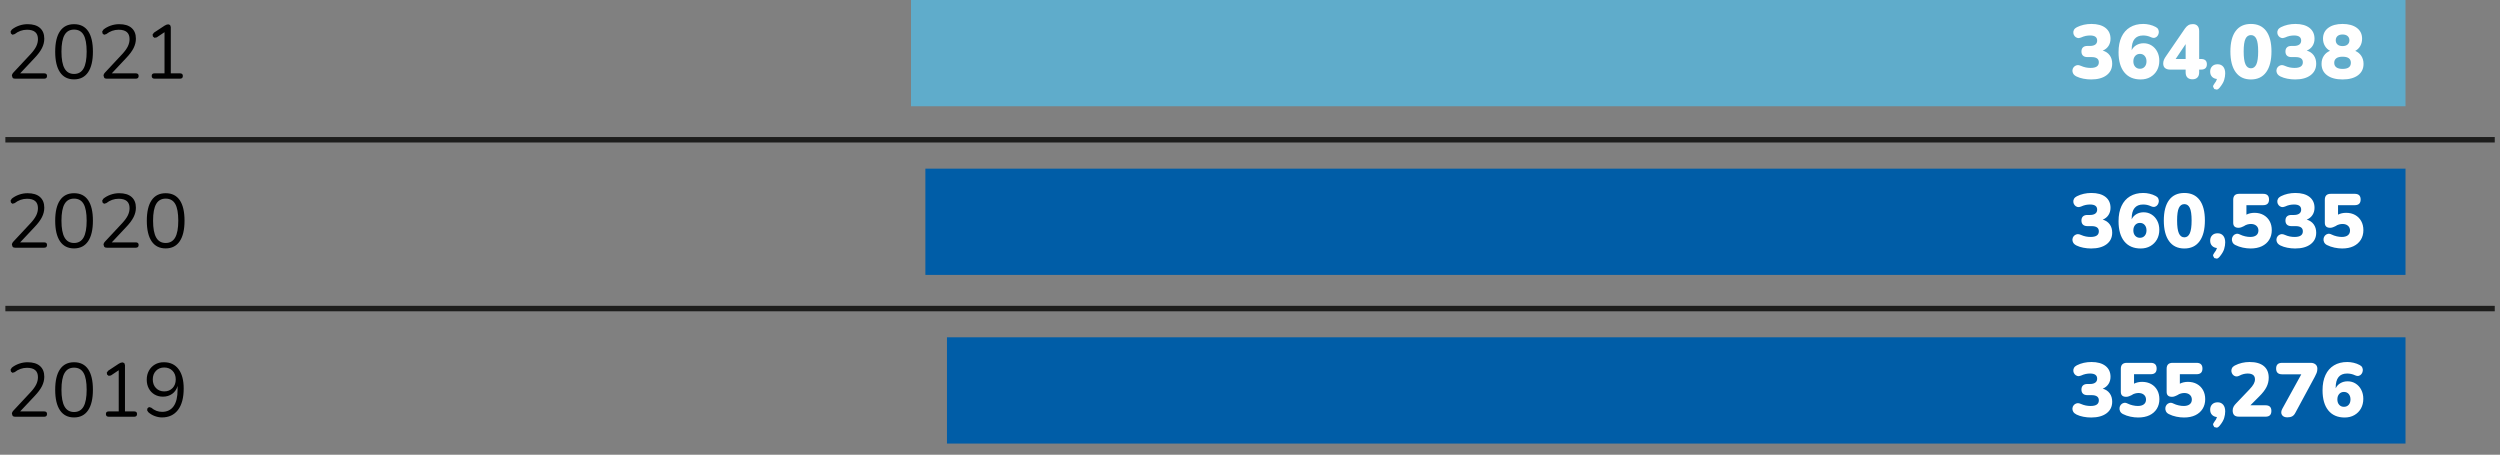
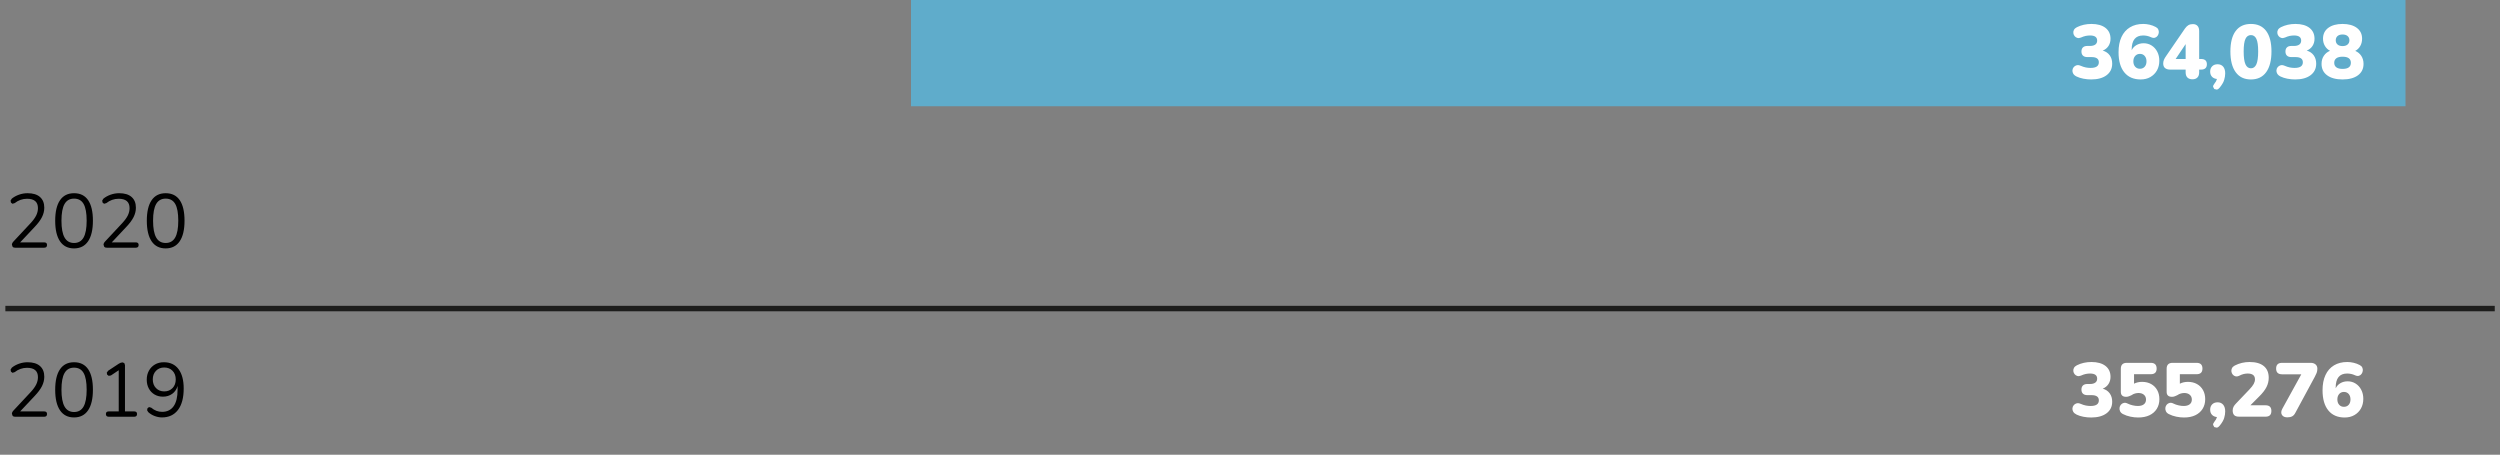
<svg xmlns="http://www.w3.org/2000/svg" version="1.1" id="Layer_1" x="0px" y="0px" width="1000px" height="181.891px" viewBox="0 0 1000 181.891" enable-background="new 0 0 1000 181.891" xml:space="preserve">
  <rect x="0" y="0" width="1000" height="181.891" fill="#808080" stroke="none" />
  <g>
    <g>
      <rect x="364.396" y="0" fill="#5FACCB" width="597.805" height="42.502" />
-       <rect x="370.15" y="67.459" fill="#005DA7" width="592.051" height="42.502" />
-       <rect x="378.784" y="134.918" fill="#005DA7" width="583.417" height="42.502" />
-       <line fill="none" stroke="#1D1D1C" stroke-width="2.181" stroke-miterlimit="10" x1="997.903" y1="55.905" x2="2.143" y2="55.905" />
      <line fill="none" stroke="#1D1D1C" stroke-width="2.181" stroke-miterlimit="10" x1="997.903" y1="123.424" x2="2.143" y2="123.424" />
-       <path d="M71.979,31.475c0.773,0,1.161-0.366,1.161-1.099c0-0.699-0.388-1.04-1.161-1.04h-3.664V10.796l-0.287-0.801l-0.72-0.265    l-0.733,0.153l-0.765,0.396l-4.214,2.777l-0.562,0.763l0.134,0.793l0.628,0.511l0.899-0.17l3.114-2.079v16.462h-3.969    c-0.773,0-1.161,0.341-1.161,1.04c0,0.732,0.388,1.099,1.161,1.099H71.979z M54.299,31.475c0.771,0,1.161-0.366,1.161-1.099    c0-0.699-0.39-1.04-1.161-1.04h-9.59l5.802-6.169c1.323-1.385,2.294-2.692,2.918-3.928c0.62-1.228,0.929-2.488,0.929-3.767    c0-1.857-0.575-3.28-1.723-4.29c-1.15-1.014-2.803-1.513-4.963-1.513c-1.161,0-2.298,0.196-3.421,0.588    c-1.121,0.4-2.077,0.929-2.87,1.576l-0.502,0.775l0.153,0.814l0.592,0.473l0.886-0.256c1.487-1.163,3.138-1.747,4.949-1.747    c2.91,0,4.367,1.253,4.367,3.758c0,0.98-0.228,1.938-0.686,2.889c-0.458,0.946-1.208,1.977-2.247,3.102l-6.84,7.328    c-0.428,0.447-0.641,0.886-0.641,1.313l0.305,0.869c0.207,0.217,0.541,0.323,1.008,0.323H54.299z M25.824,27.394    c-0.826-1.453-1.239-3.698-1.239-6.731s0.413-5.262,1.239-6.689c0.825-1.423,2.088-2.139,3.798-2.139    c1.732,0,3.001,0.708,3.817,2.122c0.816,1.419,1.223,3.651,1.223,6.706c0,3.033-0.411,5.278-1.235,6.731    c-0.825,1.457-2.094,2.186-3.805,2.186S26.649,28.851,25.824,27.394 M35.229,28.911c1.291-1.896,1.936-4.644,1.936-8.248    s-0.637-6.336-1.906-8.197c-1.274-1.866-3.153-2.795-5.637-2.795c-2.464,0-4.335,0.938-5.617,2.808    c-1.285,1.87-1.926,4.614-1.926,8.214c0,3.583,0.641,6.322,1.926,8.219c1.282,1.892,3.153,2.837,5.617,2.837    C32.066,31.748,33.934,30.802,35.229,28.911 M17.653,31.475c0.771,0,1.159-0.366,1.159-1.099c0-0.699-0.388-1.04-1.159-1.04h-9.59    l5.803-6.169c1.321-1.385,2.294-2.692,2.918-3.928c0.62-1.228,0.929-2.488,0.929-3.767c0-1.857-0.575-3.28-1.728-4.29    c-1.146-1.014-2.801-1.513-4.959-1.513c-1.161,0-2.3,0.196-3.421,0.588c-1.121,0.4-2.077,0.929-2.872,1.576L4.229,12.61    l0.153,0.814l0.597,0.473l0.886-0.256c1.487-1.163,3.136-1.747,4.947-1.747c2.91,0,4.367,1.253,4.367,3.758    c0,0.98-0.23,1.938-0.684,2.889c-0.458,0.946-1.208,1.977-2.248,3.102l-6.84,7.328c-0.428,0.447-0.641,0.886-0.641,1.313    l0.304,0.869c0.205,0.217,0.542,0.323,1.008,0.323H17.653z" />
      <path d="M62.47,95.007c-0.824-1.453-1.24-3.698-1.24-6.731s0.416-5.262,1.24-6.688c0.825-1.423,2.09-2.139,3.798-2.139    c1.734,0,3.003,0.707,3.817,2.121c0.818,1.419,1.223,3.651,1.223,6.706c0,3.033-0.411,5.278-1.235,6.731    c-0.825,1.457-2.094,2.186-3.805,2.186C64.56,97.192,63.295,96.464,62.47,95.007 M71.875,96.523    c1.291-1.896,1.938-4.644,1.938-8.248s-0.639-6.335-1.908-8.197c-1.274-1.866-3.153-2.795-5.637-2.795    c-2.465,0-4.335,0.938-5.617,2.808c-1.283,1.871-1.924,4.61-1.924,8.215c0,3.583,0.641,6.322,1.924,8.218    c1.282,1.892,3.152,2.838,5.617,2.838C68.712,99.361,70.58,98.415,71.875,96.523 M54.299,99.088c0.771,0,1.161-0.366,1.161-1.099    c0-0.699-0.39-1.04-1.161-1.04h-9.59l5.802-6.169c1.323-1.385,2.294-2.692,2.918-3.928c0.62-1.228,0.929-2.488,0.929-3.767    c0-1.857-0.575-3.28-1.723-4.294c-1.15-1.01-2.803-1.509-4.963-1.509c-1.161,0-2.298,0.196-3.421,0.588    c-1.121,0.401-2.077,0.929-2.87,1.577l-0.502,0.775l0.153,0.813l0.592,0.473l0.886-0.256c1.487-1.163,3.138-1.746,4.949-1.746    c2.91,0,4.367,1.252,4.367,3.758c0,0.979-0.228,1.938-0.686,2.888c-0.458,0.946-1.208,1.978-2.247,3.102l-6.84,7.328    c-0.428,0.447-0.641,0.887-0.641,1.313l0.305,0.869c0.207,0.213,0.541,0.323,1.008,0.323H54.299z M25.824,95.007    c-0.826-1.453-1.239-3.698-1.239-6.731s0.413-5.262,1.239-6.688c0.825-1.423,2.088-2.139,3.798-2.139    c1.732,0,3.001,0.707,3.817,2.121c0.816,1.419,1.223,3.651,1.223,6.706c0,3.033-0.411,5.278-1.235,6.731    c-0.825,1.457-2.094,2.186-3.805,2.186S26.649,96.464,25.824,95.007 M35.229,96.523c1.291-1.896,1.936-4.644,1.936-8.248    s-0.637-6.335-1.906-8.197c-1.274-1.866-3.153-2.795-5.637-2.795c-2.464,0-4.335,0.938-5.617,2.808    c-1.285,1.871-1.926,4.61-1.926,8.215c0,3.583,0.641,6.322,1.926,8.218c1.282,1.892,3.153,2.838,5.617,2.838    C32.066,99.361,33.934,98.415,35.229,96.523 M17.653,99.088c0.771,0,1.159-0.366,1.159-1.099c0-0.699-0.388-1.04-1.159-1.04h-9.59    l5.803-6.169c1.321-1.385,2.294-2.692,2.918-3.928c0.62-1.228,0.929-2.488,0.929-3.767c0-1.857-0.575-3.28-1.728-4.294    c-1.146-1.01-2.801-1.509-4.959-1.509c-1.161,0-2.3,0.196-3.421,0.588c-1.121,0.401-2.077,0.929-2.872,1.577l-0.505,0.775    l0.153,0.813l0.597,0.473l0.886-0.256c1.487-1.163,3.136-1.746,4.947-1.746c2.91,0,4.367,1.252,4.367,3.758    c0,0.979-0.23,1.938-0.684,2.888c-0.458,0.946-1.208,1.978-2.248,3.102l-6.84,7.328c-0.428,0.447-0.641,0.887-0.641,1.313    l0.304,0.869c0.205,0.213,0.542,0.323,1.008,0.323H17.653z" />
      <path d="M62.392,155.227c-0.856-0.882-1.282-2.036-1.282-3.464c0-1.405,0.426-2.552,1.282-3.438    c0.854-0.882,1.953-1.325,3.297-1.325c1.366,0,2.473,0.443,3.33,1.325c0.854,0.886,1.282,2.032,1.282,3.438    c0,1.428-0.428,2.582-1.282,3.464c-0.856,0.887-1.964,1.334-3.33,1.334C64.345,156.561,63.246,156.114,62.392,155.227     M71.187,163.982c1.525-1.993,2.29-4.856,2.29-8.584c0-3.319-0.686-5.901-2.06-7.741c-1.374-1.841-3.338-2.761-5.881-2.761    c-1.342,0-2.528,0.298-3.555,0.895c-1.029,0.604-1.832,1.427-2.412,2.479c-0.582,1.048-0.873,2.249-0.873,3.617    c0,1.32,0.275,2.492,0.824,3.511c0.549,1.018,1.314,1.818,2.29,2.398c0.978,0.579,2.1,0.869,3.359,0.869    c1.427,0,2.663-0.375,3.713-1.129c1.048-0.755,1.764-1.803,2.151-3.148v1.499c0,2.932-0.533,5.139-1.602,6.63    c-1.067,1.482-2.603,2.224-4.597,2.224c-0.756,0-1.498-0.128-2.23-0.392c-0.732-0.269-1.444-0.699-2.137-1.287l-0.869-0.226    l-0.596,0.456l-0.167,0.792l0.441,0.75c0.754,0.694,1.621,1.223,2.611,1.589c0.986,0.366,1.947,0.55,2.884,0.55    C67.521,166.973,69.66,165.976,71.187,163.982 M53.658,166.701c0.771,0,1.159-0.366,1.159-1.1c0-0.698-0.388-1.039-1.159-1.039    h-3.666V146.02l-0.288-0.805l-0.72-0.26l-0.733,0.153l-0.762,0.392l-4.213,2.782l-0.565,0.763l0.136,0.792l0.629,0.503    l0.898-0.162l3.115-2.079v16.463h-3.971c-0.771,0-1.161,0.341-1.161,1.039c0,0.733,0.39,1.1,1.161,1.1H53.658z M25.824,162.619    c-0.826-1.452-1.239-3.698-1.239-6.731s0.413-5.262,1.239-6.688c0.825-1.428,2.088-2.139,3.798-2.139    c1.732,0,3.001,0.707,3.817,2.126c0.816,1.41,1.223,3.646,1.223,6.701c0,3.033-0.411,5.279-1.235,6.731    c-0.825,1.457-2.094,2.186-3.805,2.186S26.649,164.076,25.824,162.619 M35.229,164.132c1.291-1.892,1.936-4.64,1.936-8.244    s-0.637-6.339-1.906-8.205c-1.274-1.857-3.153-2.786-5.637-2.786c-2.464,0-4.335,0.937-5.617,2.808    c-1.285,1.87-1.926,4.609-1.926,8.214c0,3.583,0.641,6.322,1.926,8.214c1.282,1.896,3.153,2.842,5.617,2.842    C32.066,166.973,33.934,166.027,35.229,164.132 M17.653,166.701c0.771,0,1.159-0.366,1.159-1.1c0-0.698-0.388-1.039-1.159-1.039    h-9.59l5.803-6.169c1.321-1.385,2.294-2.693,2.918-3.924c0.62-1.236,0.929-2.493,0.929-3.771c0-1.858-0.575-3.289-1.728-4.295    c-1.146-1.01-2.801-1.508-4.959-1.508c-1.161,0-2.3,0.195-3.421,0.588c-1.121,0.4-2.077,0.929-2.872,1.576l-0.505,0.775    l0.153,0.813l0.597,0.473l0.886-0.26c1.487-1.158,3.136-1.742,4.947-1.742c2.91,0,4.367,1.253,4.367,3.758    c0,0.979-0.23,1.942-0.684,2.884c-0.458,0.95-1.208,1.981-2.248,3.102l-6.84,7.332c-0.428,0.448-0.641,0.887-0.641,1.313    l0.304,0.869c0.205,0.213,0.542,0.324,1.008,0.324H17.653z" />
      <path fill="#FFFFFF" d="M934.543,26.938c-0.571-0.422-0.853-1.026-0.853-1.815c0-0.796,0.281-1.401,0.853-1.818    c0.57-0.418,1.393-0.622,2.475-0.622c2.216,0,3.328,0.81,3.328,2.44c0,1.628-1.112,2.441-3.328,2.441    C935.936,27.564,935.113,27.355,934.543,26.938 M935.016,17.808c-0.473-0.418-0.716-0.98-0.716-1.696s0.243-1.277,0.716-1.695    c0.481-0.417,1.146-0.622,2.002-0.622s1.53,0.205,2.016,0.622c0.485,0.418,0.732,0.979,0.732,1.695s-0.247,1.278-0.732,1.696    c-0.485,0.417-1.159,0.626-2.016,0.626S935.497,18.225,935.016,17.808 M943.17,30.13c1.495-1.1,2.245-2.625,2.245-4.576    c0-1.244-0.307-2.317-0.916-3.229c-0.609-0.903-1.419-1.56-2.411-1.968c0.831-0.427,1.5-1.065,1.998-1.922    c0.494-0.856,0.75-1.845,0.75-2.961c0-1.832-0.703-3.276-2.104-4.324c-1.406-1.044-3.314-1.572-5.714-1.572    c-2.407,0-4.307,0.528-5.713,1.572c-1.401,1.048-2.104,2.492-2.104,4.324c0,1.073,0.256,2.045,0.763,2.901    s1.188,1.504,2.049,1.955c-1.022,0.405-1.84,1.057-2.462,1.969c-0.622,0.903-0.929,1.985-0.929,3.255    c0,1.951,0.745,3.477,2.24,4.576c1.5,1.099,3.545,1.652,6.156,1.652C939.621,31.782,941.675,31.228,943.17,30.13 M924.232,30.083    c1.5-1.13,2.25-2.672,2.25-4.623c0-1.304-0.333-2.411-0.997-3.332c-0.661-0.911-1.59-1.546-2.791-1.892    c0.976-0.388,1.742-0.996,2.292-1.831c0.55-0.836,0.822-1.803,0.822-2.901c0-1.854-0.673-3.307-2.015-4.354    c-1.343-1.044-3.217-1.572-5.62-1.572c-2.139,0-4.081,0.438-5.832,1.313c-0.55,0.285-0.938,0.635-1.159,1.057    c-0.226,0.417-0.307,0.852-0.242,1.312c0.06,0.456,0.229,0.861,0.52,1.202c0.281,0.349,0.644,0.588,1.082,0.707    c0.435,0.123,0.92,0.068,1.448-0.153c0.674-0.307,1.304-0.52,1.892-0.647c0.593-0.115,1.172-0.175,1.743-0.175    c1.896,0,2.841,0.678,2.841,2.045c0,0.69-0.247,1.223-0.749,1.589c-0.499,0.358-1.189,0.55-2.063,0.55h-1.099    c-0.775,0-1.364,0.191-1.772,0.579c-0.409,0.384-0.605,0.934-0.605,1.649c0,0.711,0.196,1.261,0.605,1.648    c0.408,0.388,0.997,0.584,1.772,0.584h1.652c1.951,0,2.932,0.686,2.932,2.07c0,1.508-1.1,2.263-3.298,2.263    c-0.635,0-1.27-0.061-1.896-0.184c-0.635-0.119-1.325-0.35-2.075-0.673c-0.613-0.265-1.159-0.333-1.636-0.196    c-0.481,0.128-0.865,0.384-1.163,0.75c-0.294,0.366-0.465,0.779-0.499,1.252c-0.047,0.465,0.068,0.921,0.333,1.372    c0.264,0.443,0.711,0.827,1.346,1.125c0.75,0.37,1.637,0.656,2.667,0.86c1.031,0.2,2.075,0.307,3.136,0.307    C920.68,31.782,922.741,31.212,924.232,30.083 M898.185,25.716c-0.478-1.065-0.716-2.782-0.716-5.143    c0-2.343,0.238-4.018,0.716-5.022c0.481-1.015,1.21-1.513,2.189-1.513c0.972,0,1.696,0.498,2.182,1.513    c0.477,1.005,0.716,2.68,0.716,5.022c0,2.36-0.239,4.077-0.716,5.143c-0.485,1.069-1.21,1.606-2.182,1.606    C899.395,27.322,898.666,26.785,898.185,25.716 M906.479,28.859c1.401-1.942,2.108-4.703,2.108-8.286    c0-3.565-0.707-6.284-2.108-8.171c-1.406-1.888-3.442-2.825-6.105-2.825c-2.676,0-4.703,0.938-6.109,2.825    c-1.406,1.887-2.108,4.613-2.108,8.201c0,3.562,0.702,6.313,2.108,8.256c1.406,1.947,3.434,2.923,6.109,2.923    C903.037,31.782,905.073,30.806,906.479,28.859 M889.663,31.987c0.277-0.912,0.418-1.794,0.418-2.65    c0-1.142-0.272-2.032-0.81-2.676c-0.545-0.639-1.282-0.958-2.215-0.958c-0.938,0-1.671,0.276-2.199,0.822    c-0.532,0.554-0.792,1.252-0.792,2.113c0,0.852,0.243,1.533,0.732,2.053c0.486,0.521,1.146,0.822,1.985,0.903l-0.383,0.946    l-0.656,0.95c-0.366,0.447-0.537,0.856-0.507,1.23l0.473,0.887l1.01,0.234c0.388-0.064,0.754-0.307,1.104-0.733    C888.777,33.946,889.391,32.907,889.663,31.987 M870.262,23.594l3.996-5.956v5.956H870.262z M878.962,30.999    c0.468-0.478,0.707-1.163,0.707-2.059v-1.099h0.732c1.563,0,2.352-0.716,2.352-2.139c0-1.402-0.788-2.109-2.352-2.109h-0.732    V12.419c0-0.916-0.23-1.61-0.674-2.075c-0.451-0.473-1.061-0.707-1.832-0.707c-0.715,0-1.312,0.146-1.802,0.426    c-0.49,0.29-0.95,0.737-1.376,1.347l-7.451,10.873c-0.474,0.651-0.793,1.21-0.976,1.678c-0.184,0.469-0.273,0.946-0.273,1.44    c0,0.81,0.247,1.423,0.741,1.832c0.499,0.4,1.197,0.609,2.097,0.609h6.135v1.099c0,0.916,0.238,1.606,0.716,2.075    c0.485,0.469,1.15,0.703,2.003,0.703C877.837,31.719,878.493,31.479,878.962,30.999 M854.072,26.695    c-0.485-0.545-0.732-1.261-0.732-2.155s0.247-1.615,0.732-2.164c0.494-0.55,1.12-0.827,1.896-0.827    c0.797,0,1.428,0.277,1.904,0.827c0.481,0.549,0.725,1.27,0.725,2.164s-0.243,1.61-0.725,2.155    c-0.477,0.537-1.107,0.81-1.904,0.81C855.192,27.505,854.566,27.232,854.072,26.695 M860.151,30.819    c1.116-0.647,1.994-1.525,2.629-2.642c0.626-1.124,0.946-2.411,0.946-3.877c0-1.346-0.277-2.547-0.827-3.604    c-0.549-1.065-1.299-1.892-2.245-2.493c-0.95-0.601-2.011-0.902-3.19-0.902c-1.083,0-2.041,0.251-2.889,0.736    c-0.844,0.486-1.475,1.168-1.904,2.045V19.87c0-3.787,1.529-5.679,4.579-5.679c0.49,0,0.997,0.047,1.525,0.149    c0.528,0.102,1.1,0.298,1.713,0.583c0.566,0.243,1.069,0.294,1.495,0.166c0.431-0.132,0.771-0.383,1.04-0.749    c0.26-0.367,0.426-0.775,0.49-1.236c0.06-0.46-0.009-0.895-0.205-1.312c-0.188-0.418-0.528-0.75-1.019-0.993    c-0.754-0.409-1.567-0.716-2.433-0.916c-0.86-0.204-1.712-0.307-2.547-0.307c-2.059,0-3.826,0.447-5.313,1.347    c-1.486,0.895-2.62,2.186-3.403,3.877c-0.789,1.687-1.177,3.715-1.177,6.075c0,3.485,0.768,6.169,2.301,8.064    c1.538,1.896,3.724,2.842,6.557,2.842C857.74,31.782,859.031,31.459,860.151,30.819 M842.638,30.083    c1.495-1.13,2.24-2.672,2.24-4.623c0-1.304-0.323-2.411-0.988-3.332c-0.664-0.911-1.593-1.546-2.799-1.892    c0.976-0.388,1.742-0.996,2.292-1.831c0.55-0.836,0.822-1.803,0.822-2.901c0-1.854-0.673-3.307-2.011-4.354    c-1.347-1.044-3.221-1.572-5.624-1.572c-2.139,0-4.077,0.438-5.828,1.313c-0.554,0.285-0.938,0.635-1.163,1.057    c-0.226,0.417-0.307,0.852-0.243,1.312c0.06,0.456,0.234,0.861,0.521,1.202c0.285,0.349,0.647,0.588,1.082,0.707    c0.438,0.123,0.92,0.068,1.448-0.153c0.673-0.307,1.304-0.52,1.896-0.647c0.593-0.115,1.172-0.175,1.743-0.175    c1.892,0,2.837,0.678,2.837,2.045c0,0.69-0.247,1.223-0.745,1.589c-0.499,0.358-1.188,0.55-2.066,0.55h-1.1    c-0.771,0-1.358,0.191-1.772,0.579c-0.4,0.384-0.604,0.934-0.604,1.649c0,0.711,0.204,1.261,0.604,1.648    c0.414,0.388,1.002,0.584,1.772,0.584h1.653c1.951,0,2.932,0.686,2.932,2.07c0,1.508-1.1,2.263-3.298,2.263    c-0.631,0-1.262-0.061-1.896-0.184c-0.626-0.119-1.32-0.35-2.074-0.673c-0.613-0.265-1.15-0.333-1.636-0.196    c-0.478,0.128-0.861,0.384-1.159,0.75s-0.46,0.779-0.503,1.252c-0.042,0.465,0.072,0.921,0.332,1.372    c0.269,0.443,0.716,0.827,1.347,1.125c0.754,0.37,1.645,0.656,2.676,0.86c1.026,0.2,2.07,0.307,3.127,0.307    C839.075,31.782,841.138,31.212,842.638,30.083" />
-       <path fill="#FFFFFF" d="M941.385,98.492c1.261-0.605,2.236-1.457,2.932-2.565c0.689-1.107,1.039-2.402,1.039-3.868    c0-1.38-0.294-2.59-0.873-3.63c-0.58-1.039-1.385-1.849-2.425-2.429c-1.039-0.579-2.24-0.869-3.604-0.869    c-1.224,0-2.306,0.247-3.238,0.733v-3.792h6.688c1.568,0,2.353-0.75,2.353-2.254c0-1.529-0.784-2.288-2.353-2.288h-9.59    c-1.589,0-2.382,0.793-2.382,2.378v9.22c0,1.329,0.712,1.989,2.139,1.989c0.405,0,0.797-0.081,1.172-0.234l0.933-0.409    c0.508-0.35,1.002-0.579,1.483-0.698c0.477-0.124,0.92-0.188,1.329-0.188c0.916,0,1.648,0.238,2.198,0.716    c0.55,0.481,0.826,1.116,0.826,1.912c0,0.814-0.289,1.444-0.86,1.896c-0.571,0.443-1.372,0.669-2.411,0.669    c-0.631,0-1.309-0.081-2.032-0.243c-0.72-0.166-1.419-0.409-2.088-0.732c-0.55-0.29-1.061-0.375-1.529-0.247    c-0.469,0.123-0.853,0.357-1.146,0.716c-0.294,0.357-0.473,0.767-0.532,1.239c-0.06,0.469,0.013,0.934,0.23,1.389    c0.213,0.456,0.596,0.831,1.142,1.116c0.92,0.465,1.913,0.814,2.995,1.036c1.077,0.226,2.108,0.341,3.084,0.341    C938.615,99.395,940.119,99.093,941.385,98.492 M924.232,97.695c1.5-1.129,2.25-2.672,2.25-4.623c0-1.304-0.333-2.411-0.997-3.331    c-0.661-0.912-1.59-1.547-2.791-1.892c0.976-0.388,1.742-0.997,2.292-1.832s0.822-1.803,0.822-2.901    c0-1.854-0.673-3.307-2.015-4.354c-1.343-1.044-3.217-1.572-5.62-1.572c-2.139,0-4.081,0.439-5.832,1.313    c-0.55,0.285-0.938,0.635-1.159,1.057c-0.226,0.418-0.307,0.853-0.242,1.313c0.06,0.456,0.229,0.86,0.52,1.201    c0.281,0.35,0.644,0.588,1.082,0.707c0.435,0.124,0.92,0.068,1.448-0.153c0.674-0.307,1.304-0.52,1.892-0.647    c0.593-0.115,1.172-0.175,1.743-0.175c1.896,0,2.841,0.678,2.841,2.045c0,0.69-0.247,1.223-0.749,1.589    c-0.499,0.358-1.189,0.55-2.063,0.55h-1.099c-0.775,0-1.364,0.192-1.772,0.58c-0.409,0.383-0.605,0.933-0.605,1.648    c0,0.711,0.196,1.261,0.605,1.648c0.408,0.388,0.997,0.584,1.772,0.584h1.652c1.951,0,2.932,0.686,2.932,2.07    c0,1.509-1.1,2.263-3.298,2.263c-0.635,0-1.27-0.06-1.896-0.184c-0.635-0.119-1.325-0.35-2.075-0.673    c-0.613-0.265-1.159-0.332-1.636-0.196c-0.481,0.128-0.865,0.384-1.163,0.75c-0.294,0.366-0.465,0.779-0.499,1.253    c-0.047,0.464,0.068,0.92,0.333,1.371c0.264,0.443,0.711,0.827,1.346,1.125c0.75,0.371,1.637,0.656,2.667,0.86    c1.031,0.2,2.075,0.308,3.136,0.308C920.68,99.395,922.741,98.824,924.232,97.695 M904.737,98.492    c1.261-0.605,2.24-1.457,2.931-2.565c0.69-1.107,1.04-2.402,1.04-3.868c0-1.38-0.29-2.59-0.869-3.63    c-0.584-1.039-1.39-1.849-2.429-2.429c-1.04-0.579-2.241-0.869-3.604-0.869c-1.219,0-2.301,0.247-3.238,0.733v-3.792h6.689    c1.567,0,2.352-0.75,2.352-2.254c0-1.529-0.784-2.288-2.352-2.288h-9.586c-1.589,0-2.386,0.793-2.386,2.378v9.22    c0,1.329,0.716,1.989,2.139,1.989c0.409,0,0.801-0.081,1.176-0.234l0.929-0.409c0.511-0.35,1.001-0.579,1.482-0.698    c0.478-0.124,0.92-0.188,1.329-0.188c0.916,0,1.649,0.238,2.198,0.716c0.555,0.481,0.827,1.116,0.827,1.912    c0,0.814-0.29,1.444-0.856,1.896c-0.571,0.443-1.376,0.669-2.411,0.669c-0.635,0-1.309-0.081-2.032-0.243    c-0.725-0.166-1.419-0.409-2.092-0.732c-0.55-0.29-1.062-0.375-1.525-0.247c-0.474,0.123-0.853,0.357-1.146,0.716    c-0.298,0.357-0.473,0.767-0.537,1.239c-0.06,0.469,0.018,0.934,0.23,1.389c0.213,0.456,0.597,0.831,1.146,1.116    c0.916,0.465,1.912,0.814,2.995,1.036c1.073,0.226,2.104,0.341,3.084,0.341C901.968,99.395,903.476,99.093,904.737,98.492     M889.663,99.599c0.277-0.912,0.418-1.794,0.418-2.65c0-1.142-0.272-2.032-0.81-2.675c-0.545-0.64-1.282-0.959-2.215-0.959    c-0.938,0-1.671,0.277-2.199,0.822c-0.532,0.554-0.792,1.253-0.792,2.113c0,0.852,0.243,1.533,0.732,2.054    c0.486,0.52,1.146,0.822,1.985,0.903l-0.383,0.945l-0.656,0.95c-0.366,0.447-0.537,0.856-0.507,1.231l0.473,0.886l1.01,0.234    c0.388-0.063,0.754-0.307,1.104-0.732C888.777,101.559,889.391,100.519,889.663,99.599 M871.557,93.328    c-0.481-1.065-0.716-2.782-0.716-5.143c0-2.343,0.234-4.018,0.716-5.022c0.478-1.014,1.21-1.513,2.186-1.513    s1.7,0.499,2.182,1.513c0.481,1.005,0.72,2.68,0.72,5.022c0,2.36-0.238,4.077-0.72,5.143c-0.481,1.069-1.206,1.606-2.182,1.606    S872.034,94.397,871.557,93.328 M879.848,96.472c1.406-1.943,2.108-4.704,2.108-8.287c0-3.565-0.702-6.284-2.108-8.171    c-1.406-1.888-3.442-2.825-6.105-2.825c-2.671,0-4.703,0.938-6.109,2.825c-1.401,1.887-2.108,4.614-2.108,8.201    c0,3.562,0.707,6.313,2.108,8.257c1.406,1.946,3.438,2.923,6.109,2.923C876.405,99.395,878.441,98.419,879.848,96.472     M854.072,94.308c-0.485-0.546-0.732-1.262-0.732-2.156s0.247-1.614,0.732-2.164c0.494-0.55,1.12-0.827,1.896-0.827    c0.797,0,1.428,0.277,1.904,0.827c0.481,0.55,0.725,1.27,0.725,2.164s-0.243,1.61-0.725,2.156    c-0.477,0.536-1.107,0.809-1.904,0.809C855.192,95.117,854.566,94.844,854.072,94.308 M860.151,98.432    c1.116-0.648,1.994-1.525,2.629-2.642c0.626-1.125,0.946-2.412,0.946-3.877c0-1.347-0.277-2.548-0.827-3.604    c-0.549-1.065-1.299-1.892-2.245-2.492c-0.95-0.601-2.011-0.903-3.19-0.903c-1.083,0-2.041,0.251-2.889,0.737    c-0.844,0.485-1.475,1.167-1.904,2.045v-0.213c0-3.788,1.529-5.68,4.579-5.68c0.49,0,0.997,0.047,1.525,0.149    s1.1,0.298,1.713,0.584c0.566,0.242,1.069,0.294,1.495,0.166c0.431-0.133,0.771-0.384,1.04-0.75    c0.26-0.366,0.426-0.775,0.49-1.235c0.06-0.461-0.009-0.895-0.205-1.313c-0.188-0.418-0.528-0.75-1.019-0.993    c-0.754-0.408-1.567-0.715-2.433-0.915c-0.86-0.205-1.712-0.308-2.547-0.308c-2.059,0-3.826,0.447-5.313,1.347    c-1.486,0.895-2.62,2.186-3.403,3.877c-0.789,1.688-1.177,3.715-1.177,6.075c0,3.485,0.768,6.169,2.301,8.065    c1.538,1.896,3.724,2.842,6.557,2.842C857.74,99.395,859.031,99.071,860.151,98.432 M842.638,97.695    c1.495-1.129,2.24-2.672,2.24-4.623c0-1.304-0.323-2.411-0.988-3.331c-0.664-0.912-1.593-1.547-2.799-1.892    c0.976-0.388,1.742-0.997,2.292-1.832s0.822-1.803,0.822-2.901c0-1.854-0.673-3.307-2.011-4.354    c-1.347-1.044-3.221-1.572-5.624-1.572c-2.139,0-4.077,0.439-5.828,1.313c-0.554,0.285-0.938,0.635-1.163,1.057    c-0.226,0.418-0.307,0.853-0.243,1.313c0.06,0.456,0.234,0.86,0.521,1.201c0.285,0.35,0.647,0.588,1.082,0.707    c0.438,0.124,0.92,0.068,1.448-0.153c0.673-0.307,1.304-0.52,1.896-0.647c0.593-0.115,1.172-0.175,1.743-0.175    c1.892,0,2.837,0.678,2.837,2.045c0,0.69-0.247,1.223-0.745,1.589c-0.499,0.358-1.188,0.55-2.066,0.55h-1.1    c-0.771,0-1.358,0.192-1.772,0.58c-0.4,0.383-0.604,0.933-0.604,1.648c0,0.711,0.204,1.261,0.604,1.648    c0.414,0.388,1.002,0.584,1.772,0.584h1.653c1.951,0,2.932,0.686,2.932,2.07c0,1.509-1.1,2.263-3.298,2.263    c-0.631,0-1.262-0.06-1.896-0.184c-0.626-0.119-1.32-0.35-2.074-0.673c-0.613-0.265-1.15-0.332-1.636-0.196    c-0.478,0.128-0.861,0.384-1.159,0.75s-0.46,0.779-0.503,1.253c-0.042,0.464,0.072,0.92,0.332,1.371    c0.269,0.443,0.716,0.827,1.347,1.125c0.754,0.371,1.645,0.656,2.676,0.86c1.026,0.2,2.07,0.308,3.127,0.308    C839.075,99.395,841.138,98.824,842.638,97.695" />
      <path fill="#FFFFFF" d="M935.676,161.921c-0.49-0.546-0.732-1.262-0.732-2.156s0.242-1.619,0.732-2.173    c0.485-0.545,1.116-0.822,1.892-0.822c0.793,0,1.428,0.277,1.909,0.822c0.477,0.554,0.716,1.278,0.716,2.173    s-0.239,1.61-0.716,2.156c-0.481,0.536-1.116,0.805-1.909,0.805C936.792,162.725,936.161,162.457,935.676,161.921 M941.751,166.04    c1.116-0.643,1.994-1.521,2.625-2.637c0.63-1.125,0.945-2.42,0.945-3.886c0-1.342-0.272-2.539-0.822-3.596    c-0.55-1.064-1.299-1.892-2.245-2.492c-0.945-0.601-2.011-0.903-3.191-0.903c-1.082,0-2.04,0.243-2.884,0.733    c-0.844,0.489-1.482,1.171-1.909,2.045v-0.214c0-3.787,1.525-5.679,4.58-5.679c0.49,0,0.993,0.051,1.529,0.153    c0.528,0.103,1.1,0.294,1.709,0.579c0.566,0.247,1.069,0.299,1.495,0.171c0.426-0.132,0.775-0.384,1.04-0.75    c0.26-0.366,0.426-0.775,0.485-1.235c0.063-0.46,0-0.895-0.196-1.313c-0.195-0.422-0.536-0.75-1.022-0.997    c-0.758-0.404-1.567-0.711-2.428-0.911c-0.869-0.205-1.718-0.307-2.548-0.307c-2.063,0-3.835,0.447-5.317,1.338    c-1.486,0.902-2.624,2.189-3.408,3.881s-1.172,3.72-1.172,6.079c0,3.485,0.768,6.17,2.305,8.062    c1.538,1.892,3.72,2.837,6.553,2.837C939.34,166.999,940.631,166.683,941.751,166.04 M916.875,166.53    c0.503-0.272,0.911-0.729,1.239-1.354l7.818-14.485c0.285-0.524,0.523-1.027,0.716-1.509c0.191-0.477,0.294-1.039,0.294-1.695    c0-0.75-0.256-1.329-0.75-1.738c-0.503-0.409-1.129-0.613-1.879-0.613h-11.481c-1.59,0-2.382,0.767-2.382,2.292    s0.792,2.292,2.382,2.292h7.694l-7.575,13.744c-0.528,0.954-0.597,1.772-0.196,2.454c0.392,0.682,1.125,1.022,2.182,1.022    C915.733,166.939,916.376,166.802,916.875,166.53 M906.236,166.667c1.542,0,2.317-0.759,2.317-2.292    c0-1.509-0.775-2.259-2.317-2.259h-6.079l3.48-3.484c1.385-1.359,2.369-2.633,2.965-3.817c0.588-1.176,0.887-2.42,0.887-3.724    c0-2.036-0.66-3.592-1.977-4.67c-1.313-1.082-3.209-1.618-5.692-1.618c-1.022,0-2.032,0.114-3.042,0.349    c-1.005,0.239-1.977,0.597-2.914,1.083c-0.528,0.289-0.895,0.651-1.1,1.086c-0.204,0.438-0.268,0.882-0.195,1.325    c0.068,0.451,0.247,0.848,0.537,1.192c0.28,0.35,0.647,0.575,1.099,0.69c0.443,0.11,0.946,0.034,1.491-0.23    c0.613-0.323,1.197-0.554,1.755-0.686c0.563-0.132,1.091-0.2,1.577-0.2c1.973,0,2.961,0.775,2.961,2.317    c0,0.618-0.167,1.231-0.508,1.85c-0.332,0.622-0.895,1.351-1.69,2.181l-5.343,5.599c-0.431,0.417-0.763,0.86-1.01,1.313    c-0.243,0.442-0.366,0.954-0.366,1.524c0,0.81,0.195,1.428,0.596,1.845c0.393,0.422,1.04,0.627,1.938,0.627H906.236z     M889.663,167.212c0.277-0.911,0.418-1.798,0.418-2.654c0-1.138-0.272-2.027-0.81-2.671c-0.545-0.64-1.282-0.963-2.215-0.963    c-0.938,0-1.671,0.281-2.199,0.826c-0.532,0.546-0.792,1.253-0.792,2.104c0,0.856,0.243,1.543,0.732,2.063    c0.486,0.52,1.146,0.822,1.985,0.903l-0.383,0.945l-0.656,0.946c-0.366,0.451-0.537,0.86-0.507,1.235l0.473,0.886l1.01,0.23    c0.388-0.06,0.754-0.307,1.104-0.732C888.777,169.172,889.391,168.133,889.663,167.212 M878.109,166.104    c1.261-0.605,2.236-1.457,2.931-2.564c0.69-1.108,1.04-2.403,1.04-3.869c0-1.38-0.294-2.595-0.873-3.634    c-0.584-1.035-1.385-1.845-2.425-2.424c-1.039-0.58-2.245-0.869-3.604-0.869c-1.223,0-2.305,0.247-3.237,0.732v-3.792h6.688    c1.568,0,2.352-0.75,2.352-2.258c0-1.525-0.783-2.292-2.352-2.292h-9.59c-1.589,0-2.382,0.801-2.382,2.386v9.22    c0,1.329,0.712,1.985,2.139,1.985c0.405,0,0.797-0.077,1.172-0.23l0.933-0.409c0.508-0.349,0.997-0.583,1.483-0.698    c0.477-0.128,0.92-0.188,1.329-0.188c0.911,0,1.648,0.238,2.198,0.716c0.55,0.481,0.826,1.116,0.826,1.908    c0,0.818-0.289,1.449-0.86,1.892c-0.571,0.452-1.372,0.674-2.411,0.674c-0.631,0-1.309-0.077-2.032-0.247    c-0.725-0.158-1.419-0.4-2.092-0.733c-0.546-0.281-1.057-0.366-1.525-0.238c-0.469,0.119-0.853,0.357-1.146,0.716    c-0.294,0.357-0.473,0.767-0.532,1.235s0.013,0.938,0.23,1.394c0.213,0.455,0.596,0.83,1.142,1.111    c0.92,0.469,1.913,0.818,2.995,1.04c1.077,0.226,2.108,0.332,3.084,0.332C875.34,166.999,876.844,166.705,878.109,166.104     M859.785,166.104c1.262-0.605,2.237-1.457,2.932-2.564c0.689-1.108,1.039-2.403,1.039-3.869c0-1.38-0.294-2.595-0.873-3.634    c-0.579-1.035-1.389-1.845-2.424-2.424c-1.04-0.58-2.246-0.869-3.604-0.869c-1.223,0-2.305,0.247-3.238,0.732v-3.792h6.688    c1.564,0,2.353-0.75,2.353-2.258c0-1.525-0.788-2.292-2.353-2.292h-9.59c-1.585,0-2.382,0.801-2.382,2.386v9.22    c0,1.329,0.712,1.985,2.139,1.985c0.405,0,0.797-0.077,1.172-0.23l0.938-0.409c0.503-0.349,0.997-0.583,1.474-0.698    c0.481-0.128,0.921-0.188,1.334-0.188c0.916,0,1.648,0.238,2.198,0.716c0.55,0.481,0.822,1.116,0.822,1.908    c0,0.818-0.285,1.449-0.852,1.892c-0.571,0.452-1.377,0.674-2.412,0.674c-0.635,0-1.312-0.077-2.036-0.247    c-0.725-0.158-1.414-0.4-2.088-0.733c-0.55-0.281-1.061-0.366-1.525-0.238c-0.473,0.119-0.852,0.357-1.15,0.716    c-0.298,0.357-0.468,0.767-0.532,1.235c-0.06,0.469,0.013,0.938,0.226,1.394c0.214,0.455,0.602,0.83,1.15,1.111    c0.916,0.469,1.909,0.818,2.991,1.04c1.078,0.226,2.108,0.332,3.084,0.332C857.016,166.999,858.521,166.705,859.785,166.104     M842.638,165.307c1.495-1.129,2.24-2.671,2.24-4.631c0-1.295-0.323-2.403-0.988-3.323c-0.664-0.92-1.593-1.547-2.799-1.896    c0.976-0.384,1.742-0.993,2.292-1.832c0.55-0.831,0.822-1.803,0.822-2.897c0-1.854-0.673-3.311-2.011-4.354    c-1.347-1.048-3.221-1.571-5.624-1.571c-2.139,0-4.077,0.435-5.828,1.312c-0.554,0.286-0.938,0.635-1.163,1.057    c-0.226,0.418-0.307,0.853-0.243,1.313c0.06,0.456,0.234,0.86,0.521,1.201c0.285,0.35,0.647,0.58,1.082,0.707    c0.438,0.12,0.92,0.068,1.448-0.153c0.673-0.307,1.304-0.52,1.896-0.647c0.593-0.119,1.172-0.179,1.743-0.179    c1.892,0,2.837,0.682,2.837,2.049c0,0.687-0.247,1.215-0.745,1.581c-0.499,0.366-1.188,0.554-2.066,0.554h-1.1    c-0.771,0-1.358,0.196-1.772,0.579c-0.4,0.389-0.604,0.938-0.604,1.653c0,0.712,0.204,1.262,0.604,1.645    c0.414,0.388,1.002,0.58,1.772,0.58h1.653c1.951,0,2.932,0.694,2.932,2.078c0,1.509-1.1,2.259-3.298,2.259    c-0.631,0-1.262-0.056-1.896-0.184c-0.626-0.115-1.32-0.345-2.074-0.669c-0.613-0.264-1.15-0.332-1.636-0.196    c-0.478,0.128-0.861,0.375-1.159,0.75c-0.298,0.358-0.46,0.775-0.503,1.244c-0.042,0.473,0.072,0.929,0.332,1.376    c0.269,0.447,0.716,0.822,1.347,1.129c0.754,0.367,1.645,0.656,2.676,0.856c1.026,0.205,2.07,0.303,3.127,0.303    C839.075,166.999,841.138,166.436,842.638,165.307" />
    </g>
  </g>
</svg>